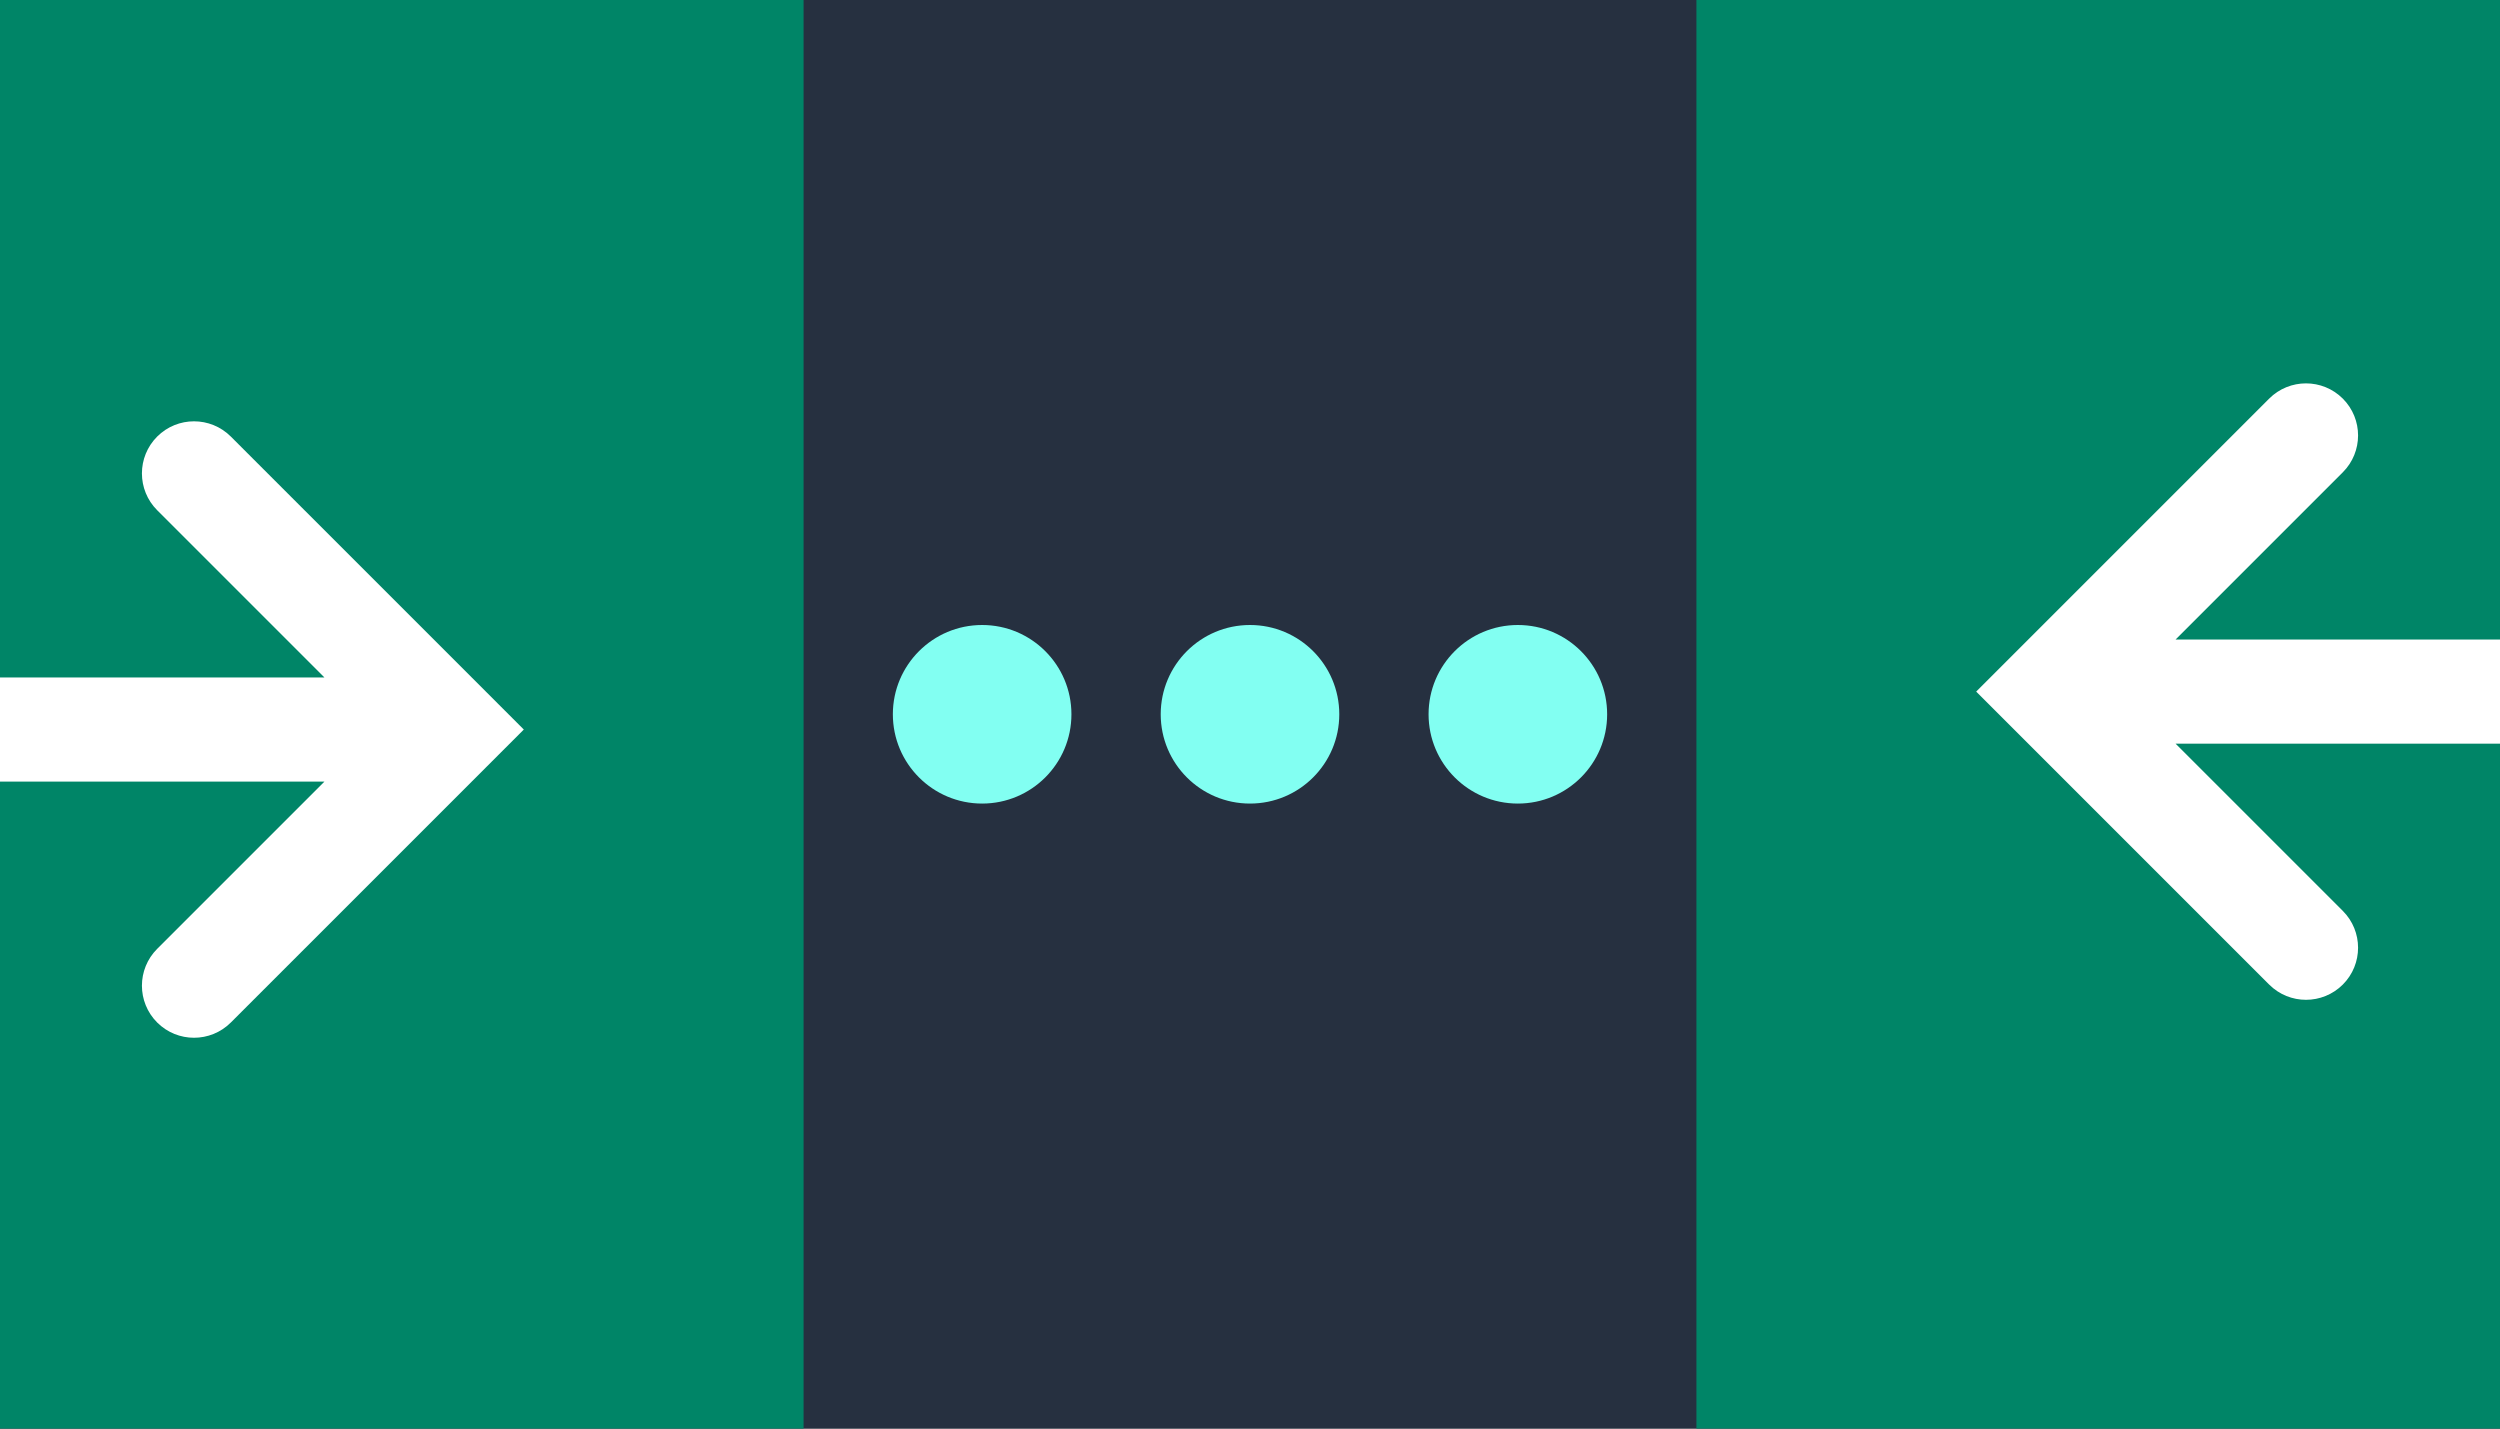
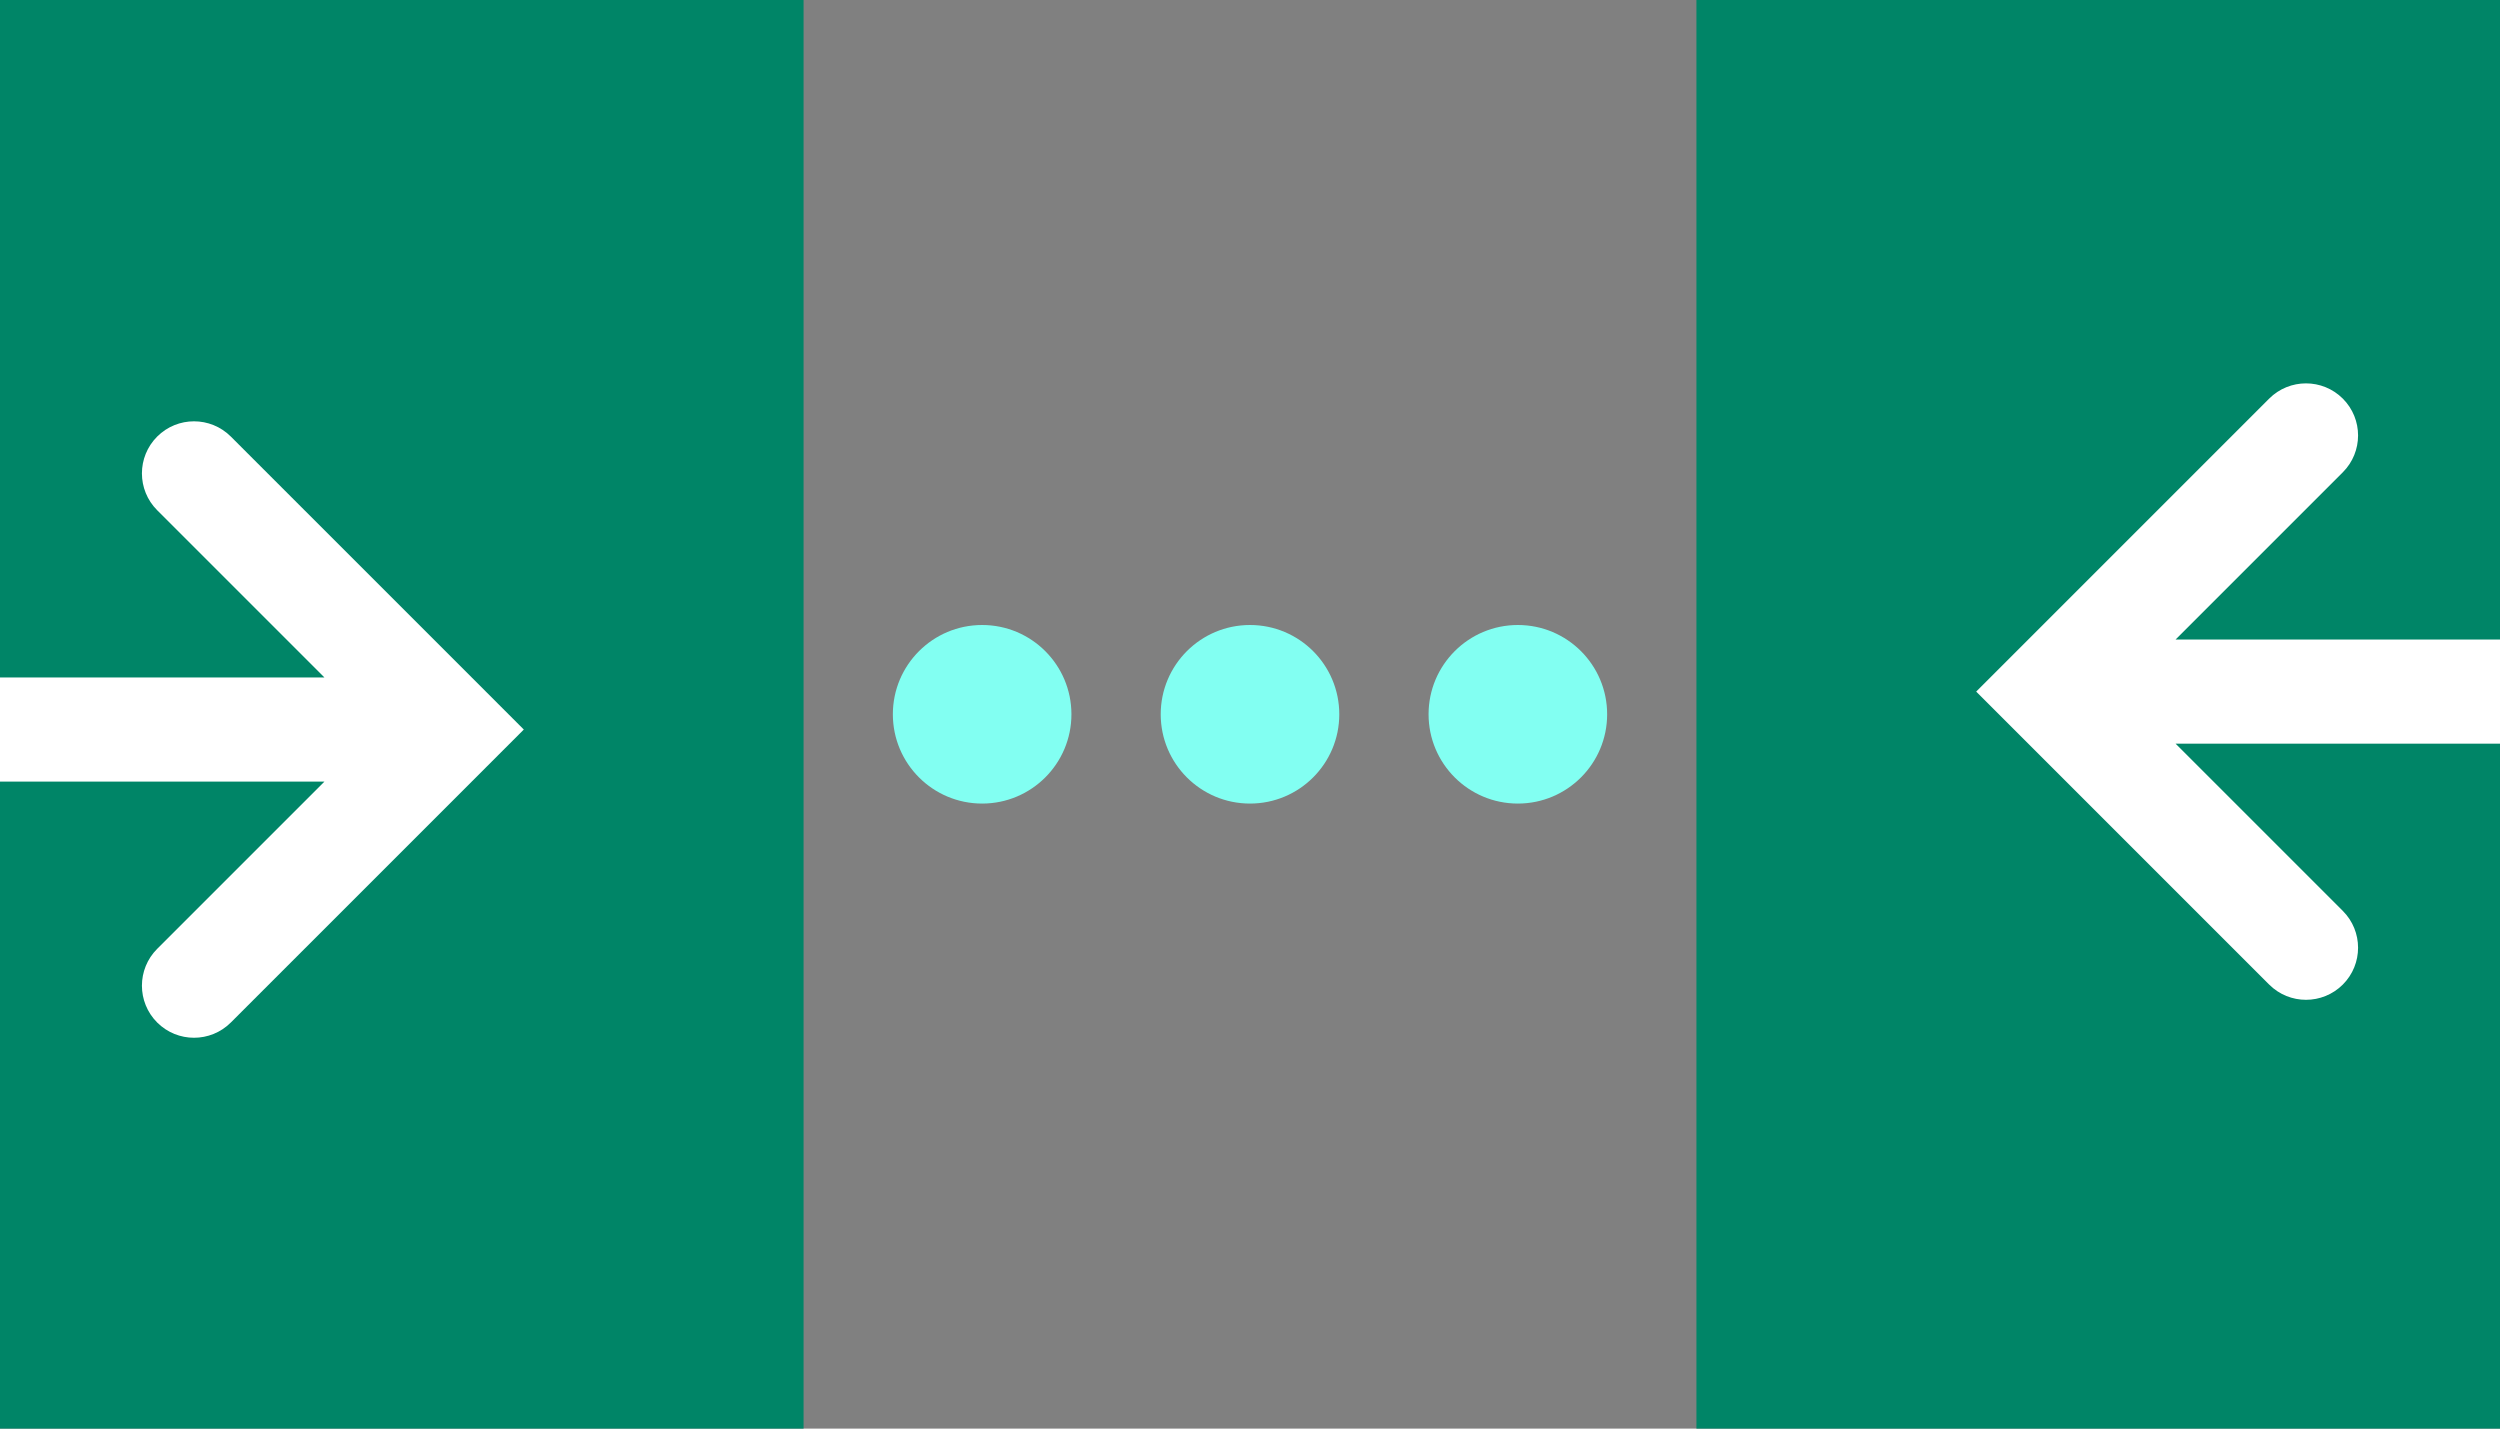
<svg xmlns="http://www.w3.org/2000/svg" width="336" height="192" viewBox="0 0 336 192" fill="none">
  <rect x="0" y="0" width="336" height="192" fill="#808080" stroke="none" />
  <g clip-path="url(#clip0)">
-     <rect width="336" height="192" fill="#263040" />
    <rect x="-74" y="-31" width="182" height="253" rx="12" fill="#008567" />
-     <path fill-rule="evenodd" clip-rule="evenodd" d="M26.782 62.918C26.392 62.527 25.758 62.527 25.368 62.918C24.977 63.308 24.977 63.942 25.368 64.332L59.086 98.05L25.368 131.768C24.977 132.158 24.977 132.792 25.368 133.182C25.758 133.573 26.392 133.573 26.782 133.182L61.207 98.757L61.914 98.05L61.207 97.343L26.782 62.918ZM-20 99.05H56.5V97.05H-20V99.05Z" fill="white" />
    <path d="M25.368 62.918L21.125 58.675L21.125 58.675L25.368 62.918ZM26.782 62.918L31.025 58.675L31.025 58.675L26.782 62.918ZM25.368 64.332L21.125 68.575L21.125 68.575L25.368 64.332ZM59.086 98.05L63.328 102.293L67.571 98.05L63.328 93.807L59.086 98.05ZM25.368 131.768L21.125 127.525L21.125 127.525L25.368 131.768ZM25.368 133.182L21.125 137.425L21.125 137.425L25.368 133.182ZM26.782 133.182L31.025 137.425L31.025 137.425L26.782 133.182ZM61.207 98.757L56.965 94.514L56.965 94.514L61.207 98.757ZM61.914 98.05L66.157 102.293L70.4 98.05L66.157 93.807L61.914 98.05ZM61.207 97.343L56.965 101.586L61.207 97.343ZM56.5 99.05V105.05H62.5V99.05H56.5ZM-20 99.05H-26V105.05H-20V99.05ZM56.5 97.05H62.5V91.05H56.5V97.05ZM-20 97.05V91.05H-26V97.05H-20ZM29.61 67.16C27.658 69.113 24.492 69.113 22.54 67.16L31.025 58.675C28.291 55.942 23.859 55.942 21.125 58.675L29.61 67.16ZM29.611 60.09C31.563 62.042 31.563 65.208 29.611 67.16L21.125 58.675C18.392 61.409 18.392 65.841 21.125 68.575L29.611 60.09ZM63.328 93.807L29.61 60.09L21.125 68.575L54.843 102.293L63.328 93.807ZM29.61 136.011L63.328 102.293L54.843 93.807L21.125 127.525L29.61 136.011ZM29.611 128.939C31.563 130.892 31.563 134.058 29.611 136.011L21.125 127.525C18.392 130.259 18.392 134.691 21.125 137.425L29.611 128.939ZM22.54 128.939C24.492 126.987 27.658 126.987 29.61 128.939L21.125 137.425C23.859 140.158 28.291 140.158 31.025 137.425L22.54 128.939ZM56.965 94.514L22.54 128.939L31.025 137.425L65.45 103L56.965 94.514ZM57.672 93.807L56.965 94.514L65.45 103L66.157 102.293L57.672 93.807ZM56.965 101.586L57.672 102.293L66.157 93.807L65.45 93.1L56.965 101.586ZM22.54 67.16L56.965 101.586L65.45 93.1L31.025 58.675L22.54 67.16ZM56.5 93.05H-20V105.05H56.5V93.05ZM50.5 97.05V99.05H62.5V97.05H50.5ZM-20 103.05H56.5V91.05H-20V103.05ZM-14 99.05V97.05H-26V99.05H-14Z" fill="white" />
    <circle cx="132" cy="96" r="12" fill="#82FFF2" />
    <circle cx="168" cy="96" r="12" fill="#82FFF2" />
    <circle cx="204" cy="96" r="12" fill="#82FFF2" />
    <rect x="410" y="222" width="182" height="253" rx="12" transform="rotate(-180 410 222)" fill="#008567" />
    <path fill-rule="evenodd" clip-rule="evenodd" d="M309.218 128.082C309.608 128.473 310.242 128.473 310.632 128.082C311.023 127.692 311.023 127.058 310.632 126.668L276.914 92.95L310.632 59.232C311.023 58.842 311.023 58.208 310.632 57.818C310.242 57.427 309.608 57.427 309.218 57.818L274.793 92.243L274.086 92.95L274.793 93.657L309.218 128.082ZM356 91.95L279.5 91.95L279.5 93.95L356 93.95L356 91.95Z" fill="white" />
-     <path d="M310.632 128.082L314.875 132.325L314.875 132.325L310.632 128.082ZM309.218 128.082L304.975 132.325L304.975 132.325L309.218 128.082ZM310.632 126.668L314.875 122.425L314.875 122.425L310.632 126.668ZM276.914 92.95L272.672 88.707L268.429 92.95L272.672 97.193L276.914 92.95ZM310.632 59.232L314.875 63.475L314.875 63.475L310.632 59.232ZM310.632 57.818L314.875 53.575L314.875 53.575L310.632 57.818ZM309.218 57.818L304.975 53.575L304.975 53.575L309.218 57.818ZM274.793 92.243L279.036 96.486L279.036 96.486L274.793 92.243ZM274.086 92.95L269.843 88.707L265.6 92.95L269.843 97.193L274.086 92.95ZM274.793 93.657L279.036 89.415L274.793 93.657ZM279.5 91.95L279.5 85.95L273.5 85.95L273.5 91.95L279.5 91.95ZM356 91.95L362 91.95L362 85.95L356 85.95L356 91.95ZM279.5 93.95L273.5 93.95L273.5 99.95L279.5 99.95L279.5 93.95ZM356 93.95L356 99.95L362 99.95L362 93.95L356 93.95ZM306.389 123.839C308.342 121.887 311.508 121.887 313.461 123.839L304.975 132.325C307.709 135.058 312.141 135.058 314.875 132.325L306.389 123.839ZM306.389 130.911C304.437 128.958 304.437 125.792 306.389 123.839L314.875 132.325C317.608 129.591 317.608 125.159 314.875 122.425L306.389 130.911ZM272.672 97.193L306.389 130.911L314.875 122.425L281.157 88.707L272.672 97.193ZM306.389 54.989L272.672 88.707L281.157 97.193L314.875 63.475L306.389 54.989ZM306.389 62.06C304.437 60.108 304.437 56.942 306.389 54.989L314.875 63.475C317.608 60.741 317.608 56.309 314.875 53.575L306.389 62.06ZM313.46 62.061C311.508 64.013 308.342 64.013 306.39 62.061L314.875 53.575C312.141 50.842 307.709 50.842 304.975 53.575L313.46 62.061ZM279.036 96.486L313.461 62.06L304.975 53.575L270.55 88L279.036 96.486ZM278.328 97.193L279.036 96.486L270.55 88L269.843 88.707L278.328 97.193ZM279.036 89.415L278.328 88.707L269.843 97.193L270.55 97.9L279.036 89.415ZM313.461 123.839L279.036 89.415L270.55 97.9L304.975 132.325L313.461 123.839ZM279.5 97.95L356 97.95L356 85.95L279.5 85.95L279.5 97.95ZM285.5 93.95L285.5 91.95L273.5 91.95L273.5 93.95L285.5 93.95ZM356 87.95L279.5 87.95L279.5 99.95L356 99.95L356 87.95ZM350 91.95L350 93.95L362 93.95L362 91.95L350 91.95Z" fill="white" />
+     <path d="M310.632 128.082L314.875 132.325L314.875 132.325L310.632 128.082ZM309.218 128.082L304.975 132.325L304.975 132.325L309.218 128.082ZM310.632 126.668L314.875 122.425L314.875 122.425L310.632 126.668ZM276.914 92.95L272.672 88.707L268.429 92.95L272.672 97.193L276.914 92.95ZM310.632 59.232L314.875 63.475L314.875 63.475L310.632 59.232ZM310.632 57.818L314.875 53.575L314.875 53.575L310.632 57.818ZM309.218 57.818L304.975 53.575L309.218 57.818ZM274.793 92.243L279.036 96.486L279.036 96.486L274.793 92.243ZM274.086 92.95L269.843 88.707L265.6 92.95L269.843 97.193L274.086 92.95ZM274.793 93.657L279.036 89.415L274.793 93.657ZM279.5 91.95L279.5 85.95L273.5 85.95L273.5 91.95L279.5 91.95ZM356 91.95L362 91.95L362 85.95L356 85.95L356 91.95ZM279.5 93.95L273.5 93.95L273.5 99.95L279.5 99.95L279.5 93.95ZM356 93.95L356 99.95L362 99.95L362 93.95L356 93.95ZM306.389 123.839C308.342 121.887 311.508 121.887 313.461 123.839L304.975 132.325C307.709 135.058 312.141 135.058 314.875 132.325L306.389 123.839ZM306.389 130.911C304.437 128.958 304.437 125.792 306.389 123.839L314.875 132.325C317.608 129.591 317.608 125.159 314.875 122.425L306.389 130.911ZM272.672 97.193L306.389 130.911L314.875 122.425L281.157 88.707L272.672 97.193ZM306.389 54.989L272.672 88.707L281.157 97.193L314.875 63.475L306.389 54.989ZM306.389 62.06C304.437 60.108 304.437 56.942 306.389 54.989L314.875 63.475C317.608 60.741 317.608 56.309 314.875 53.575L306.389 62.06ZM313.46 62.061C311.508 64.013 308.342 64.013 306.39 62.061L314.875 53.575C312.141 50.842 307.709 50.842 304.975 53.575L313.46 62.061ZM279.036 96.486L313.461 62.06L304.975 53.575L270.55 88L279.036 96.486ZM278.328 97.193L279.036 96.486L270.55 88L269.843 88.707L278.328 97.193ZM279.036 89.415L278.328 88.707L269.843 97.193L270.55 97.9L279.036 89.415ZM313.461 123.839L279.036 89.415L270.55 97.9L304.975 132.325L313.461 123.839ZM279.5 97.95L356 97.95L356 85.95L279.5 85.95L279.5 97.95ZM285.5 93.95L285.5 91.95L273.5 91.95L273.5 93.95L285.5 93.95ZM356 87.95L279.5 87.95L279.5 99.95L356 99.95L356 87.95ZM350 91.95L350 93.95L362 93.95L362 91.95L350 91.95Z" fill="white" />
  </g>
  <defs>
    <clipPath id="clip0">
      <rect width="336" height="192" fill="white" />
    </clipPath>
  </defs>
</svg>